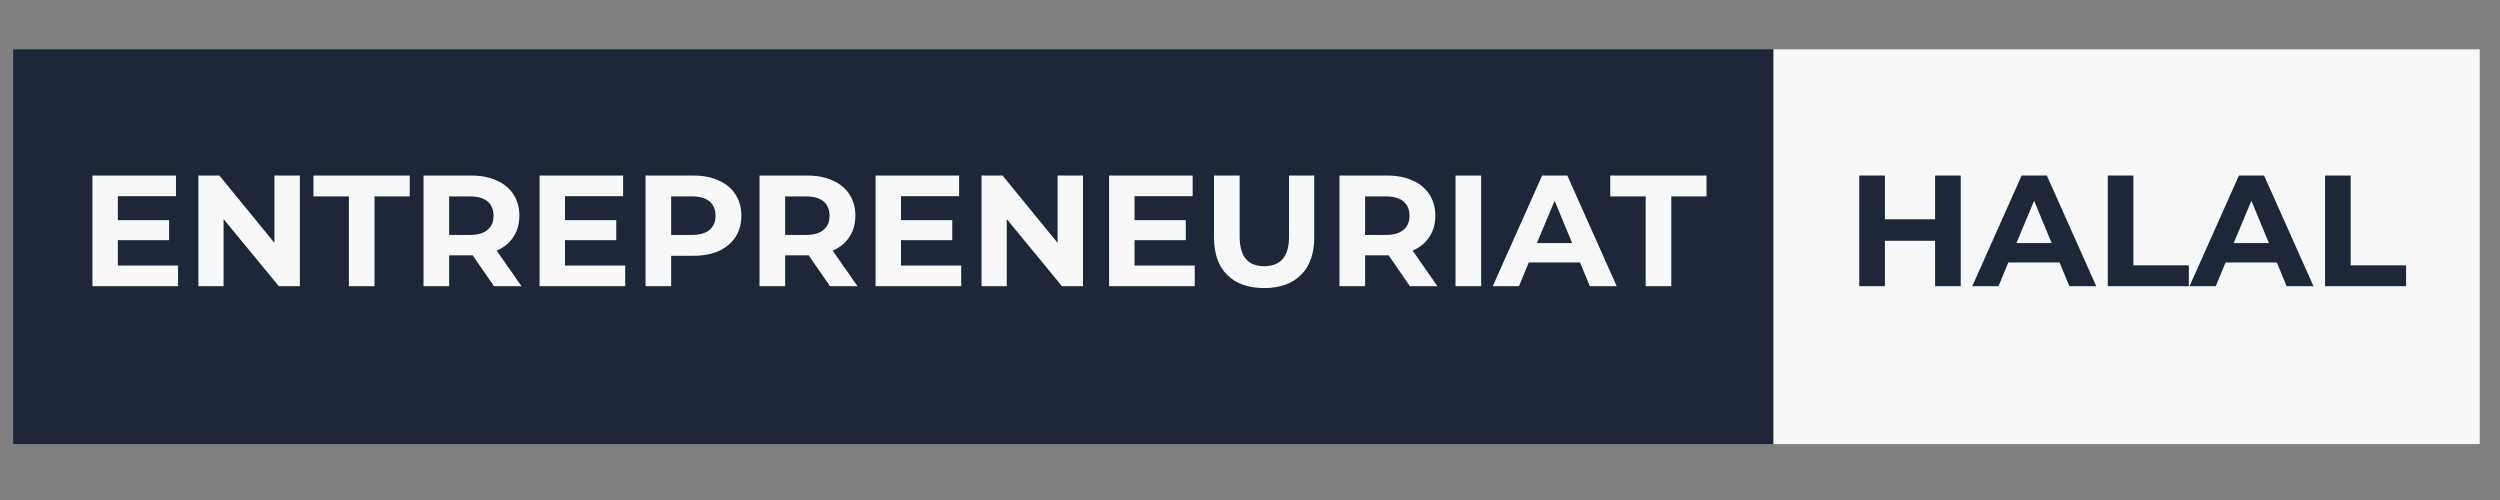
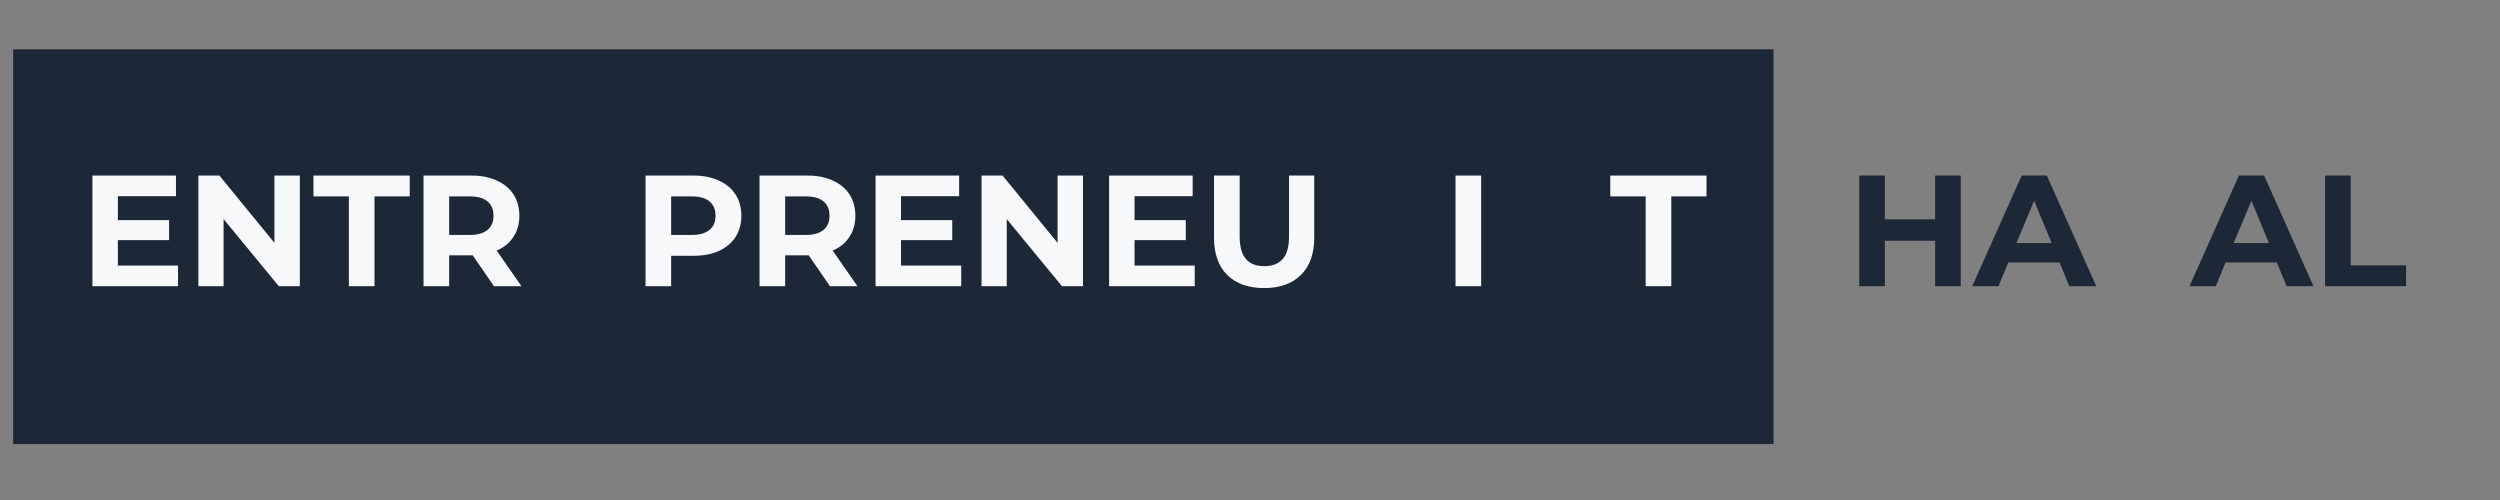
<svg xmlns="http://www.w3.org/2000/svg" width="250" zoomAndPan="magnify" viewBox="0 0 187.5 37.5" height="50" preserveAspectRatio="xMidYMid meet" version="1.0">
  <rect x="0" y="0" width="187.5" height="37.5" fill="#808080" stroke="none" />
  <defs>
    <g />
    <clipPath id="fbd0832d0f">
      <path d="M 0.988 3.699 L 133.016 3.699 L 133.016 33.305 L 0.988 33.305 Z M 0.988 3.699 " clip-rule="nonzero" />
    </clipPath>
    <clipPath id="d5949402f6">
      <path d="M 133.012 3.699 L 186 3.699 L 186 33.305 L 133.012 33.305 Z M 133.012 3.699 " clip-rule="nonzero" />
    </clipPath>
  </defs>
  <g clip-path="url(#fbd0832d0f)">
    <path fill="#1c2737" d="M 0.988 3.699 L 133.055 3.699 L 133.055 33.305 L 0.988 33.305 Z M 0.988 3.699 " fill-opacity="1" fill-rule="nonzero" />
  </g>
  <g fill="#f7f8fa" fill-opacity="1">
    <g transform="translate(5.948, 21.464)">
      <g>
        <path d="M 7.406 -1.547 L 7.406 0 L 0.984 0 L 0.984 -8.297 L 7.25 -8.297 L 7.25 -6.75 L 2.891 -6.75 L 2.891 -4.953 L 6.734 -4.953 L 6.734 -3.453 L 2.891 -3.453 L 2.891 -1.547 Z M 7.406 -1.547 " />
      </g>
    </g>
  </g>
  <g fill="#f7f8fa" fill-opacity="1">
    <g transform="translate(13.894, 21.464)">
      <g>
        <path d="M 8.594 -8.297 L 8.594 0 L 7.016 0 L 2.875 -5.031 L 2.875 0 L 0.984 0 L 0.984 -8.297 L 2.562 -8.297 L 6.688 -3.25 L 6.688 -8.297 Z M 8.594 -8.297 " />
      </g>
    </g>
  </g>
  <g fill="#f7f8fa" fill-opacity="1">
    <g transform="translate(23.463, 21.464)">
      <g>
        <path d="M 2.703 -6.734 L 0.047 -6.734 L 0.047 -8.297 L 7.266 -8.297 L 7.266 -6.734 L 4.625 -6.734 L 4.625 0 L 2.703 0 Z M 2.703 -6.734 " />
      </g>
    </g>
  </g>
  <g fill="#f7f8fa" fill-opacity="1">
    <g transform="translate(30.781, 21.464)">
      <g>
        <path d="M 6.266 0 L 4.672 -2.312 L 2.906 -2.312 L 2.906 0 L 0.984 0 L 0.984 -8.297 L 4.578 -8.297 C 5.305 -8.297 5.941 -8.172 6.484 -7.922 C 7.023 -7.68 7.441 -7.332 7.734 -6.875 C 8.023 -6.426 8.172 -5.895 8.172 -5.281 C 8.172 -4.664 8.02 -4.133 7.719 -3.688 C 7.426 -3.238 7.008 -2.898 6.469 -2.672 L 8.328 0 Z M 6.234 -5.281 C 6.234 -5.75 6.082 -6.109 5.781 -6.359 C 5.477 -6.609 5.039 -6.734 4.469 -6.734 L 2.906 -6.734 L 2.906 -3.844 L 4.469 -3.844 C 5.039 -3.844 5.477 -3.969 5.781 -4.219 C 6.082 -4.469 6.234 -4.82 6.234 -5.281 Z M 6.234 -5.281 " />
      </g>
    </g>
  </g>
  <g fill="#f7f8fa" fill-opacity="1">
    <g transform="translate(39.485, 21.464)">
      <g>
-         <path d="M 7.406 -1.547 L 7.406 0 L 0.984 0 L 0.984 -8.297 L 7.25 -8.297 L 7.25 -6.75 L 2.891 -6.75 L 2.891 -4.953 L 6.734 -4.953 L 6.734 -3.453 L 2.891 -3.453 L 2.891 -1.547 Z M 7.406 -1.547 " />
-       </g>
+         </g>
    </g>
  </g>
  <g fill="#f7f8fa" fill-opacity="1">
    <g transform="translate(47.431, 21.464)">
      <g>
        <path d="M 4.578 -8.297 C 5.305 -8.297 5.941 -8.172 6.484 -7.922 C 7.023 -7.68 7.441 -7.332 7.734 -6.875 C 8.023 -6.426 8.172 -5.895 8.172 -5.281 C 8.172 -4.676 8.023 -4.145 7.734 -3.688 C 7.441 -3.238 7.023 -2.891 6.484 -2.641 C 5.941 -2.398 5.305 -2.281 4.578 -2.281 L 2.906 -2.281 L 2.906 0 L 0.984 0 L 0.984 -8.297 Z M 4.469 -3.844 C 5.039 -3.844 5.477 -3.969 5.781 -4.219 C 6.082 -4.469 6.234 -4.82 6.234 -5.281 C 6.234 -5.75 6.082 -6.109 5.781 -6.359 C 5.477 -6.609 5.039 -6.734 4.469 -6.734 L 2.906 -6.734 L 2.906 -3.844 Z M 4.469 -3.844 " />
      </g>
    </g>
  </g>
  <g fill="#f7f8fa" fill-opacity="1">
    <g transform="translate(55.981, 21.464)">
      <g>
        <path d="M 6.266 0 L 4.672 -2.312 L 2.906 -2.312 L 2.906 0 L 0.984 0 L 0.984 -8.297 L 4.578 -8.297 C 5.305 -8.297 5.941 -8.172 6.484 -7.922 C 7.023 -7.68 7.441 -7.332 7.734 -6.875 C 8.023 -6.426 8.172 -5.895 8.172 -5.281 C 8.172 -4.664 8.02 -4.133 7.719 -3.688 C 7.426 -3.238 7.008 -2.898 6.469 -2.672 L 8.328 0 Z M 6.234 -5.281 C 6.234 -5.75 6.082 -6.109 5.781 -6.359 C 5.477 -6.609 5.039 -6.734 4.469 -6.734 L 2.906 -6.734 L 2.906 -3.844 L 4.469 -3.844 C 5.039 -3.844 5.477 -3.969 5.781 -4.219 C 6.082 -4.469 6.234 -4.82 6.234 -5.281 Z M 6.234 -5.281 " />
      </g>
    </g>
  </g>
  <g fill="#f7f8fa" fill-opacity="1">
    <g transform="translate(64.685, 21.464)">
      <g>
        <path d="M 7.406 -1.547 L 7.406 0 L 0.984 0 L 0.984 -8.297 L 7.25 -8.297 L 7.25 -6.75 L 2.891 -6.75 L 2.891 -4.953 L 6.734 -4.953 L 6.734 -3.453 L 2.891 -3.453 L 2.891 -1.547 Z M 7.406 -1.547 " />
      </g>
    </g>
  </g>
  <g fill="#f7f8fa" fill-opacity="1">
    <g transform="translate(72.631, 21.464)">
      <g>
        <path d="M 8.594 -8.297 L 8.594 0 L 7.016 0 L 2.875 -5.031 L 2.875 0 L 0.984 0 L 0.984 -8.297 L 2.562 -8.297 L 6.688 -3.25 L 6.688 -8.297 Z M 8.594 -8.297 " />
      </g>
    </g>
  </g>
  <g fill="#f7f8fa" fill-opacity="1">
    <g transform="translate(82.199, 21.464)">
      <g>
        <path d="M 7.406 -1.547 L 7.406 0 L 0.984 0 L 0.984 -8.297 L 7.25 -8.297 L 7.25 -6.75 L 2.891 -6.75 L 2.891 -4.953 L 6.734 -4.953 L 6.734 -3.453 L 2.891 -3.453 L 2.891 -1.547 Z M 7.406 -1.547 " />
      </g>
    </g>
  </g>
  <g fill="#f7f8fa" fill-opacity="1">
    <g transform="translate(90.146, 21.464)">
      <g>
        <path d="M 4.672 0.141 C 3.484 0.141 2.555 -0.188 1.891 -0.844 C 1.234 -1.5 0.906 -2.43 0.906 -3.641 L 0.906 -8.297 L 2.828 -8.297 L 2.828 -3.719 C 2.828 -2.238 3.441 -1.5 4.672 -1.5 C 5.273 -1.5 5.734 -1.676 6.047 -2.031 C 6.367 -2.383 6.531 -2.945 6.531 -3.719 L 6.531 -8.297 L 8.422 -8.297 L 8.422 -3.641 C 8.422 -2.43 8.086 -1.5 7.422 -0.844 C 6.766 -0.188 5.848 0.141 4.672 0.141 Z M 4.672 0.141 " />
      </g>
    </g>
  </g>
  <g fill="#f7f8fa" fill-opacity="1">
    <g transform="translate(99.477, 21.464)">
      <g>
-         <path d="M 6.266 0 L 4.672 -2.312 L 2.906 -2.312 L 2.906 0 L 0.984 0 L 0.984 -8.297 L 4.578 -8.297 C 5.305 -8.297 5.941 -8.172 6.484 -7.922 C 7.023 -7.68 7.441 -7.332 7.734 -6.875 C 8.023 -6.426 8.172 -5.895 8.172 -5.281 C 8.172 -4.664 8.02 -4.133 7.719 -3.688 C 7.426 -3.238 7.008 -2.898 6.469 -2.672 L 8.328 0 Z M 6.234 -5.281 C 6.234 -5.75 6.082 -6.109 5.781 -6.359 C 5.477 -6.609 5.039 -6.734 4.469 -6.734 L 2.906 -6.734 L 2.906 -3.844 L 4.469 -3.844 C 5.039 -3.844 5.477 -3.969 5.781 -4.219 C 6.082 -4.469 6.234 -4.82 6.234 -5.281 Z M 6.234 -5.281 " />
-       </g>
+         </g>
    </g>
  </g>
  <g fill="#f7f8fa" fill-opacity="1">
    <g transform="translate(108.181, 21.464)">
      <g>
        <path d="M 0.984 -8.297 L 2.906 -8.297 L 2.906 0 L 0.984 0 Z M 0.984 -8.297 " />
      </g>
    </g>
  </g>
  <g fill="#f7f8fa" fill-opacity="1">
    <g transform="translate(112.065, 21.464)">
      <g>
-         <path d="M 6.438 -1.781 L 2.594 -1.781 L 1.859 0 L -0.109 0 L 3.594 -8.297 L 5.484 -8.297 L 9.188 0 L 7.172 0 Z M 5.844 -3.234 L 4.531 -6.406 L 3.203 -3.234 Z M 5.844 -3.234 " />
-       </g>
+         </g>
    </g>
  </g>
  <g fill="#f7f8fa" fill-opacity="1">
    <g transform="translate(120.722, 21.464)">
      <g>
        <path d="M 2.703 -6.734 L 0.047 -6.734 L 0.047 -8.297 L 7.266 -8.297 L 7.266 -6.734 L 4.625 -6.734 L 4.625 0 L 2.703 0 Z M 2.703 -6.734 " />
      </g>
    </g>
  </g>
  <g clip-path="url(#d5949402f6)">
-     <path fill="#f7f8fa" d="M 133.012 3.699 L 185.98 3.699 L 185.98 33.305 L 133.012 33.305 Z M 133.012 3.699 " fill-opacity="1" fill-rule="nonzero" />
-   </g>
+     </g>
  <g fill="#1c2737" fill-opacity="1">
    <g transform="translate(138.461, 21.464)">
      <g>
        <path d="M 8.594 -8.297 L 8.594 0 L 6.672 0 L 6.672 -3.406 L 2.906 -3.406 L 2.906 0 L 0.984 0 L 0.984 -8.297 L 2.906 -8.297 L 2.906 -5.016 L 6.672 -5.016 L 6.672 -8.297 Z M 8.594 -8.297 " />
      </g>
    </g>
  </g>
  <g fill="#1c2737" fill-opacity="1">
    <g transform="translate(148.029, 21.464)">
      <g>
        <path d="M 6.438 -1.781 L 2.594 -1.781 L 1.859 0 L -0.109 0 L 3.594 -8.297 L 5.484 -8.297 L 9.188 0 L 7.172 0 Z M 5.844 -3.234 L 4.531 -6.406 L 3.203 -3.234 Z M 5.844 -3.234 " />
      </g>
    </g>
  </g>
  <g fill="#1c2737" fill-opacity="1">
    <g transform="translate(157.1, 21.464)">
      <g>
-         <path d="M 0.984 -8.297 L 2.906 -8.297 L 2.906 -1.562 L 7.062 -1.562 L 7.062 0 L 0.984 0 Z M 0.984 -8.297 " />
-       </g>
+         </g>
    </g>
  </g>
  <g fill="#1c2737" fill-opacity="1">
    <g transform="translate(164.324, 21.464)">
      <g>
        <path d="M 6.438 -1.781 L 2.594 -1.781 L 1.859 0 L -0.109 0 L 3.594 -8.297 L 5.484 -8.297 L 9.188 0 L 7.172 0 Z M 5.844 -3.234 L 4.531 -6.406 L 3.203 -3.234 Z M 5.844 -3.234 " />
      </g>
    </g>
  </g>
  <g fill="#1c2737" fill-opacity="1">
    <g transform="translate(173.395, 21.464)">
      <g>
        <path d="M 0.984 -8.297 L 2.906 -8.297 L 2.906 -1.562 L 7.062 -1.562 L 7.062 0 L 0.984 0 Z M 0.984 -8.297 " />
      </g>
    </g>
  </g>
</svg>